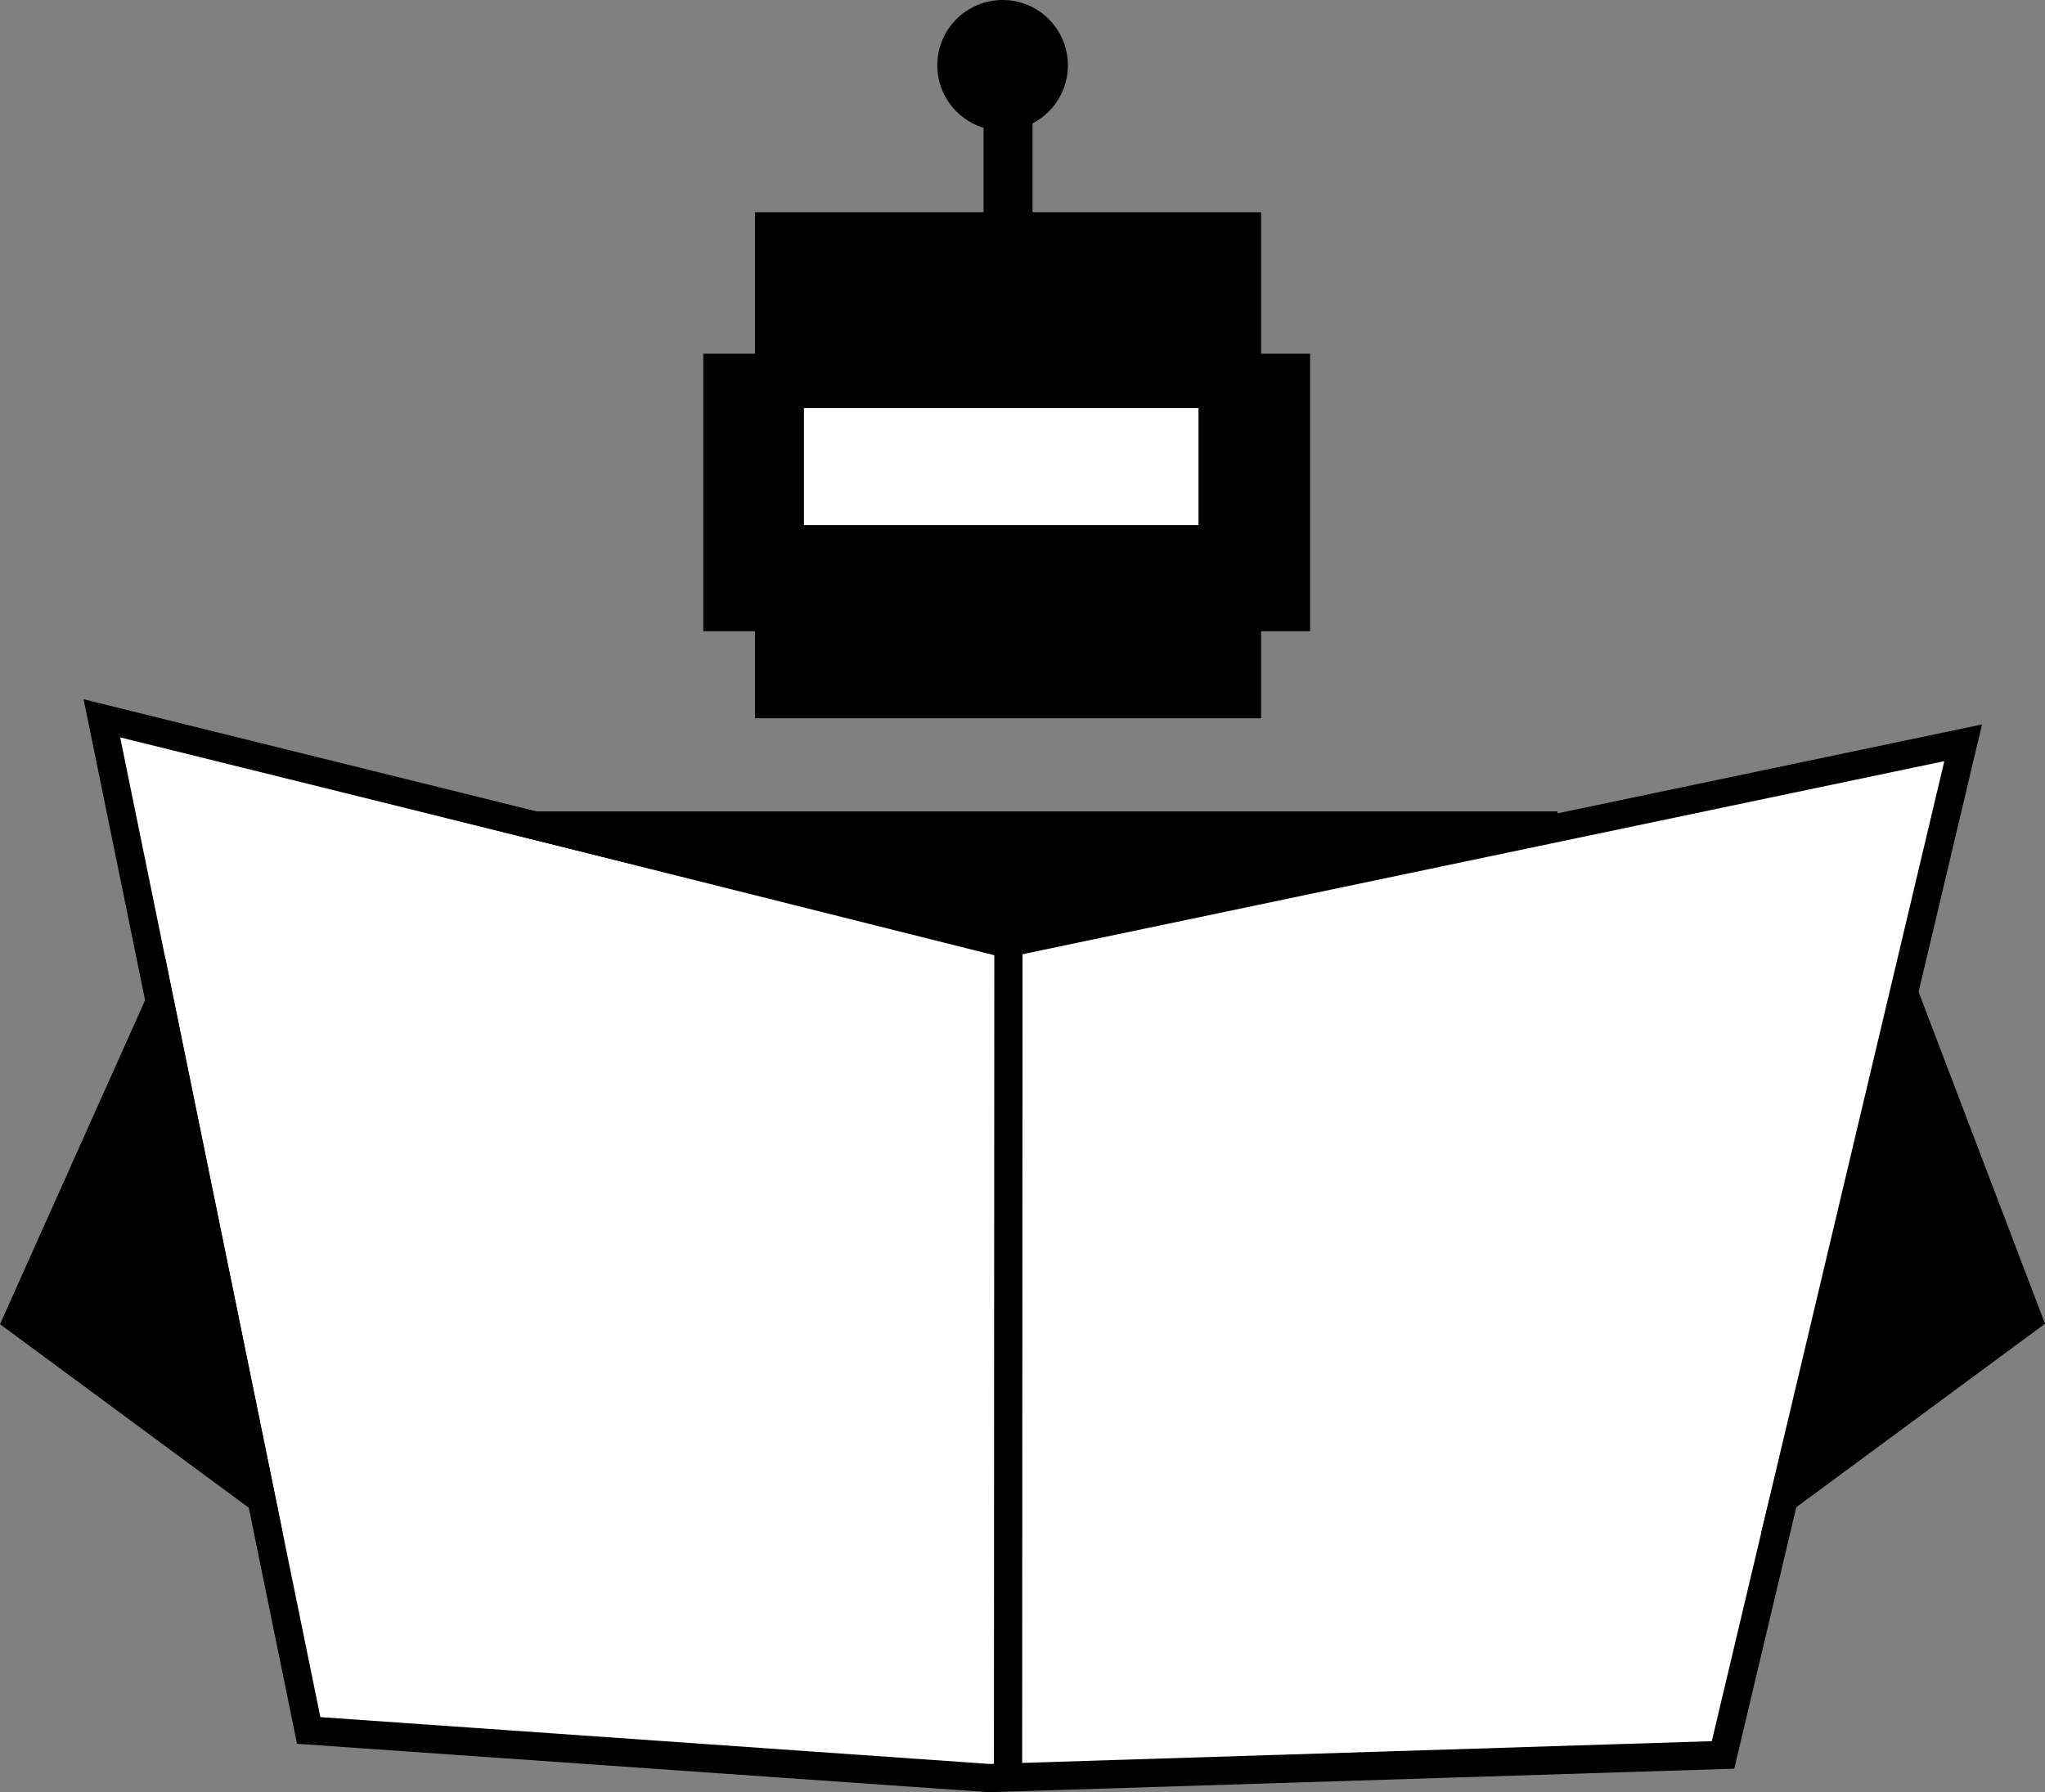
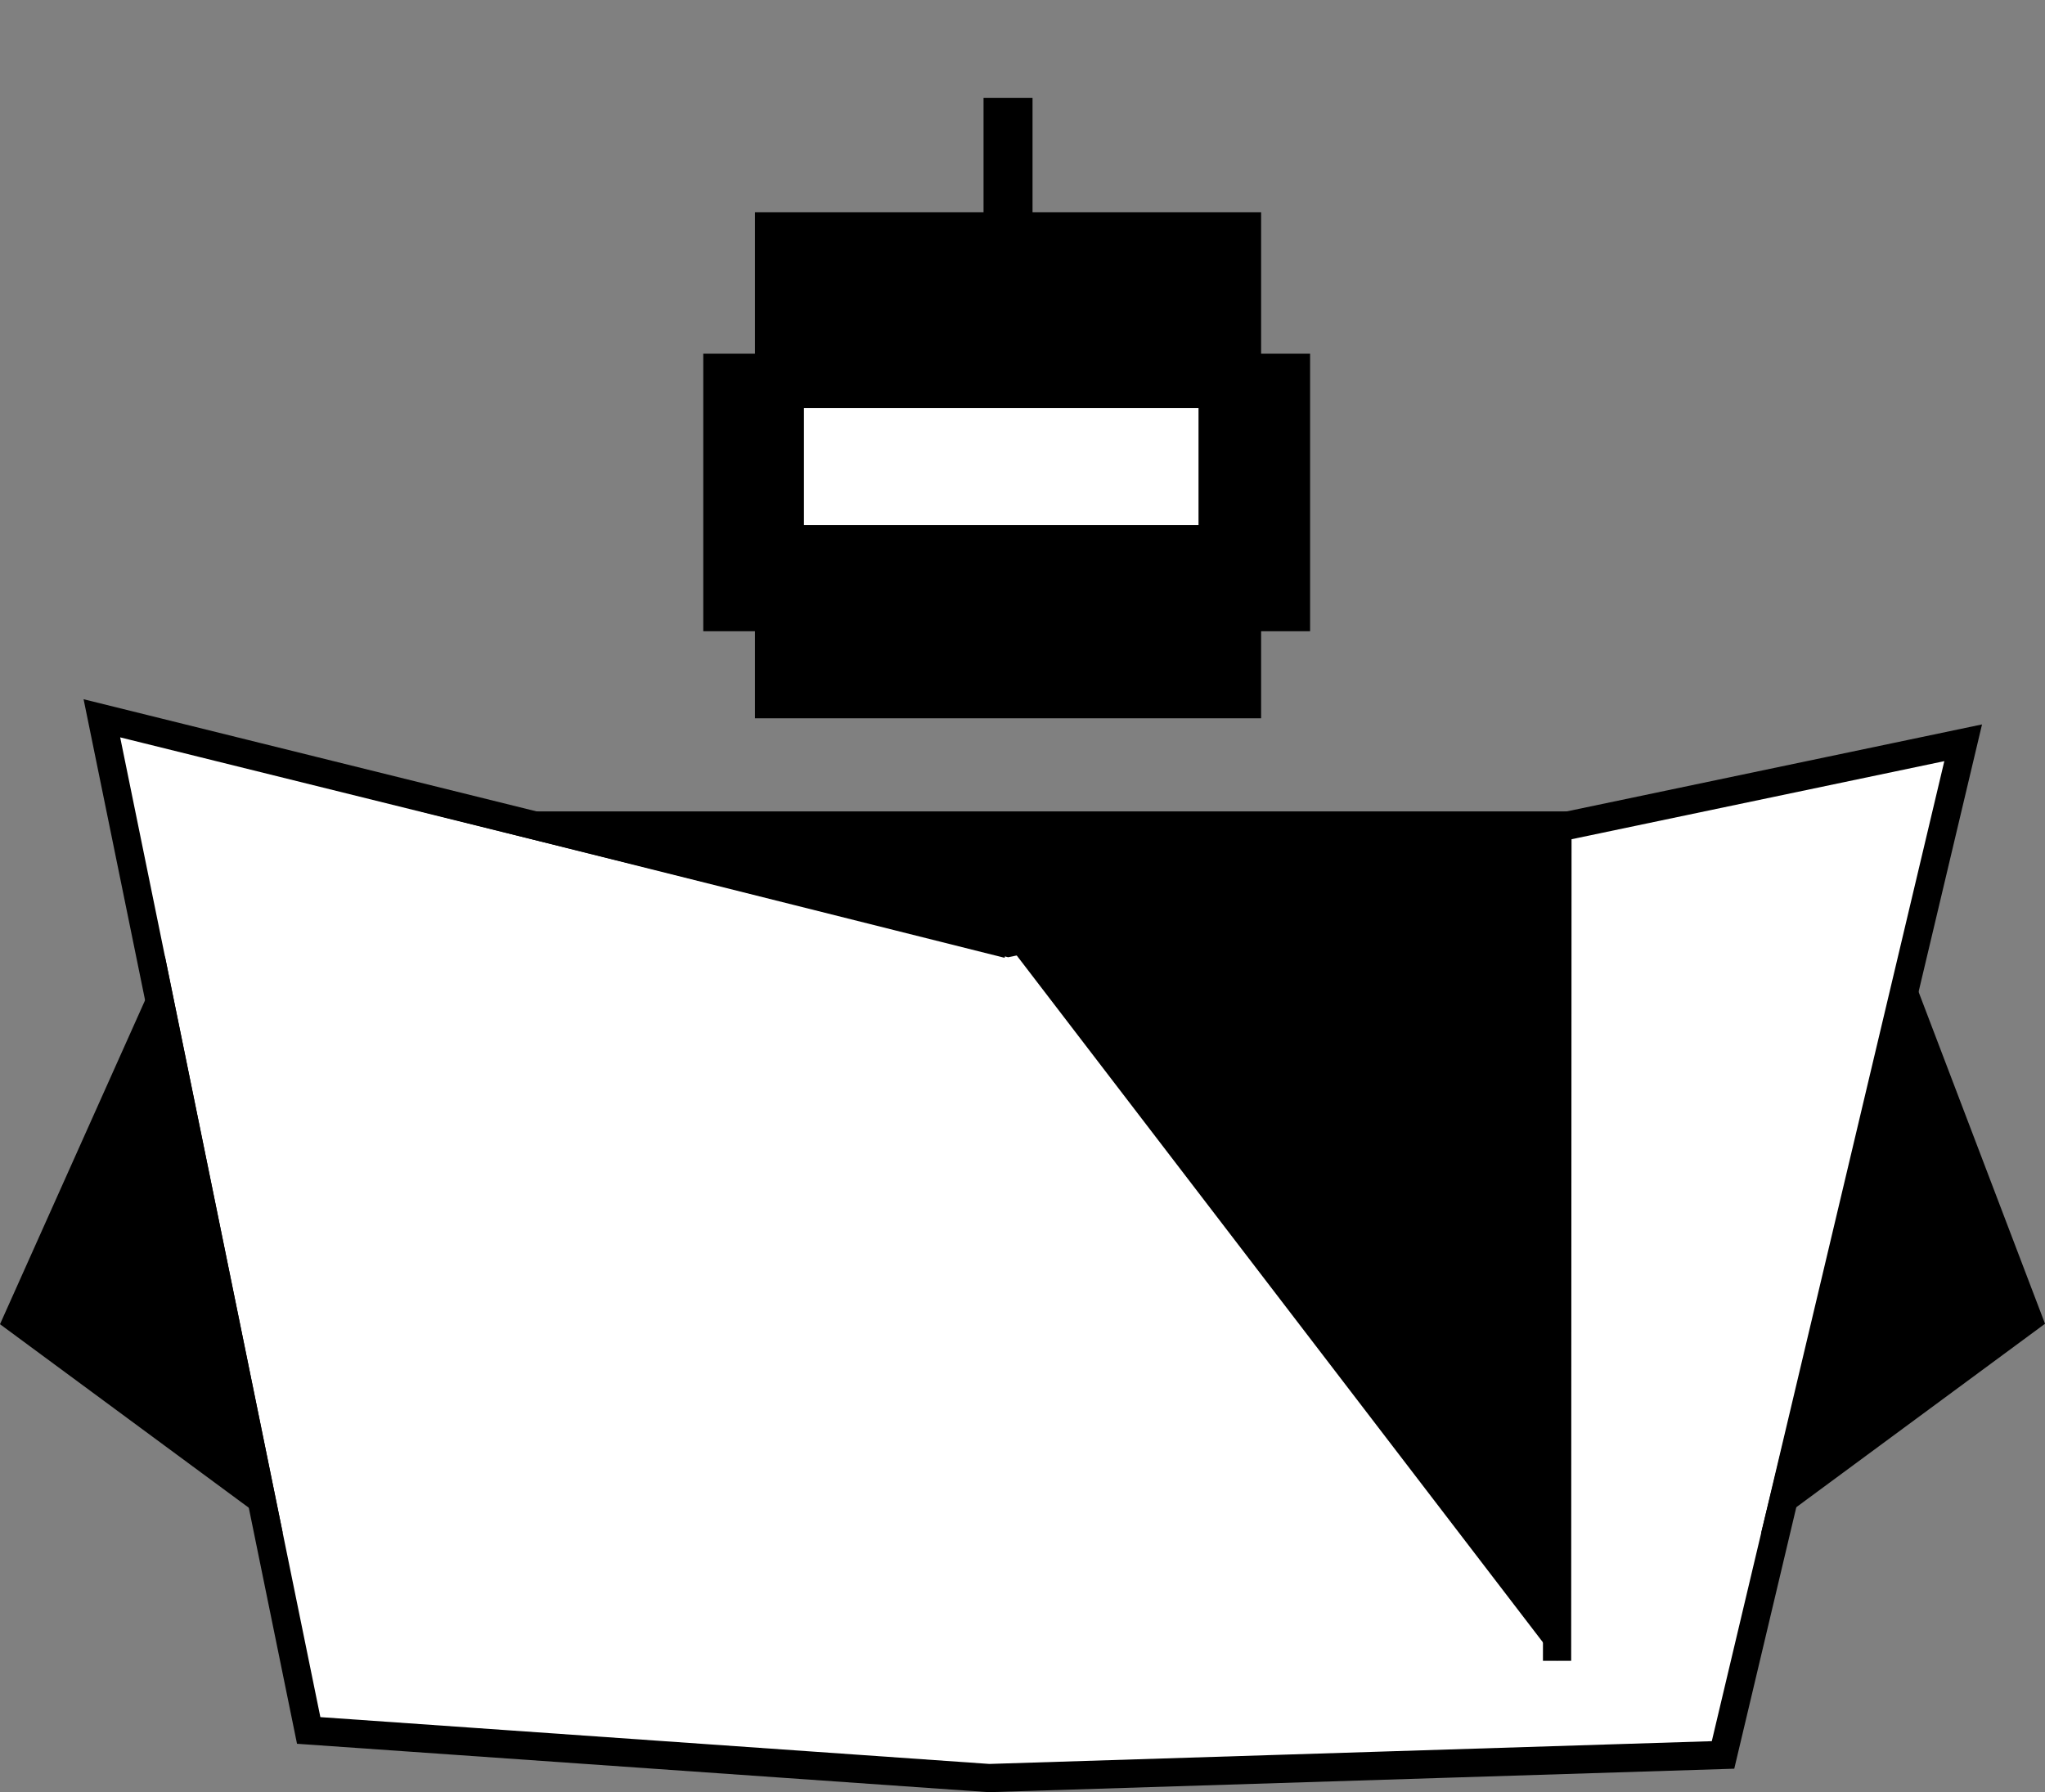
<svg xmlns="http://www.w3.org/2000/svg" viewBox="0 0 751.51 658.69">
  <rect x="0" y="0" width="751.51" height="658.69" fill="#808080" stroke="none" />
  <defs>
    <style>.a,.c{fill:#fff;}.a,.b,.d{stroke:#000;stroke-miterlimit:10;}.a,.d{stroke-width:10.37px;}.b{fill:none;stroke-width:18px;}</style>
  </defs>
  <polygon class="a" points="37.44 264 113.44 636 363.48 653.5 633.19 645 721.44 273 370.58 346.5 37.44 264" />
  <rect x="277.44" y="78" width="186" height="186" />
  <rect x="258.44" y="130" width="223" height="102" />
  <line class="b" x1="370.44" y1="98" x2="370.44" y2="36" />
-   <circle cx="368.44" cy="24" r="24" />
  <rect class="c" x="295.44" y="150" width="145" height="43" />
-   <path class="d" d="M975,488,801.16,444.41H1176.9S979.45,483.2,975.14,487.5l-.14,307" transform="translate(-604.56 -141)" />
+   <path class="d" d="M975,488,801.16,444.41H1176.9l-.14,307" transform="translate(-604.56 -141)" />
  <polygon class="d" points="58.73 368.21 6.44 485 96.1 551.15 58.73 368.21" />
  <polygon class="d" points="700.44 367 745.27 484.69 655.6 550.84 700.44 367" />
</svg>